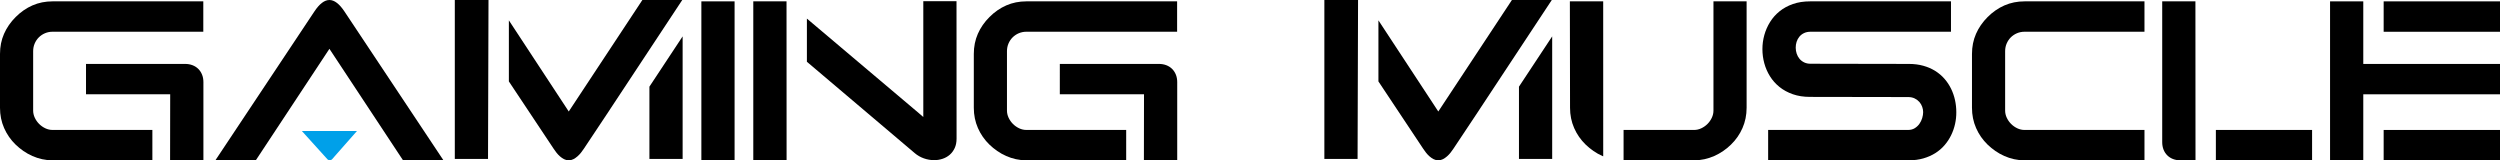
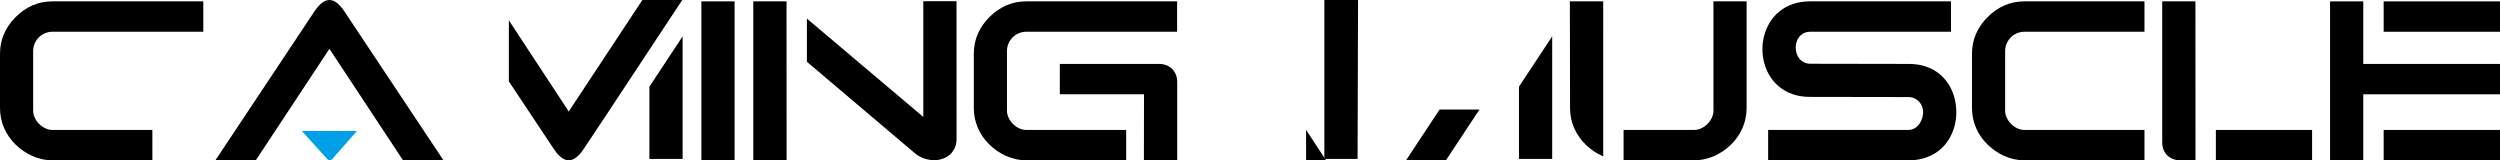
<svg xmlns="http://www.w3.org/2000/svg" xmlns:xlink="http://www.w3.org/1999/xlink" version="1.1" id="レイヤー_1" x="0px" y="0px" width="524.949px" height="33.664px" viewBox="0 0 524.949 33.664" enable-background="new 0 0 524.949 33.664" xml:space="preserve">
  <g>
    <defs>
      <rect id="SVGID_1_" width="524.949" height="33.664" />
    </defs>
    <clipPath id="SVGID_2_">
      <use xlink:href="#SVGID_1_" overflow="visible" />
    </clipPath>
    <path clip-path="url(#SVGID_2_)" d="M417.365,3.576c1.064-1.065,2.243-1.879,3.534-2.444c1.292-0.564,2.696-0.846,4.215-0.846   h25.181v6.378h-25.181c-0.565,0-1.095,0.105-1.591,0.316c-0.497,0.21-0.931,0.5-1.301,0.87c-0.369,0.369-0.659,0.803-0.869,1.299   c-0.211,0.496-0.316,1.027-0.316,1.592V23.21c0,0.524,0.115,1.03,0.346,1.52s0.534,0.921,0.912,1.299   c0.377,0.377,0.811,0.682,1.299,0.912c0.489,0.231,0.995,0.346,1.521,0.346h25.181v6.378h-25.181c-0.755,0-1.488-0.079-2.199-0.238   c-0.712-0.159-1.395-0.384-2.051-0.673c-0.655-0.291-1.277-0.64-1.866-1.044c-0.588-0.405-1.132-0.851-1.633-1.335   c-1.041-1.01-1.851-2.171-2.426-3.487c-0.576-1.315-0.864-2.736-0.864-4.261V11.325c0-1.527,0.282-2.933,0.847-4.22   C415.486,5.817,416.3,4.641,417.365,3.576" />
    <rect x="147.274" y="0.286" clip-path="url(#SVGID_2_)" width="6.974" height="33.378" />
    <path clip-path="url(#SVGID_2_)" d="M380.063,0.286h29.604v6.378h-29.474c-0.533,0-0.995,0.095-1.389,0.286   c-0.394,0.19-0.72,0.445-0.979,0.763c-0.258,0.318-0.451,0.677-0.578,1.079c-0.127,0.401-0.188,0.812-0.184,1.233   c0.004,0.422,0.071,0.833,0.202,1.234c0.131,0.401,0.328,0.761,0.59,1.079c0.263,0.318,0.589,0.572,0.978,0.763   c0.39,0.19,0.843,0.286,1.359,0.286l20.616,0.036c1.121,0,2.144,0.131,3.069,0.393c0.926,0.262,1.76,0.626,2.498,1.091   s1.385,1.015,1.938,1.651c0.552,0.636,1.011,1.329,1.377,2.08c0.365,0.751,0.638,1.542,0.822,2.372   c0.183,0.831,0.273,1.675,0.273,2.533c0.008,0.835-0.079,1.663-0.262,2.485c-0.183,0.823-0.457,1.609-0.823,2.36   c-0.364,0.752-0.824,1.449-1.376,2.092c-0.553,0.645-1.2,1.2-1.943,1.67c-0.743,0.469-1.579,0.838-2.51,1.108   c-0.93,0.27-1.95,0.405-3.063,0.405h-29.533v-6.377h29.402c0.524,0,0.982-0.122,1.377-0.364c0.393-0.242,0.721-0.548,0.982-0.918   c0.264-0.369,0.46-0.775,0.591-1.216c0.132-0.441,0.196-0.856,0.196-1.246c0-0.357-0.064-0.726-0.196-1.103   c-0.131-0.378-0.327-0.717-0.591-1.019c-0.262-0.302-0.59-0.55-0.982-0.745c-0.395-0.195-0.853-0.293-1.377-0.293l-20.616-0.035   c-1.335,0-2.538-0.187-3.606-0.56c-1.068-0.374-2.003-0.884-2.802-1.526c-0.798-0.644-1.464-1.393-1.996-2.247   c-0.533-0.855-0.93-1.765-1.191-2.73c-0.264-0.966-0.395-1.955-0.395-2.968c0-1.014,0.135-2.003,0.405-2.969   c0.27-0.966,0.672-1.875,1.205-2.73c0.532-0.854,1.196-1.603,1.996-2.247c0.799-0.644,1.729-1.152,2.795-1.525   C377.539,0.473,378.735,0.286,380.063,0.286" />
-     <path clip-path="url(#SVGID_2_)" d="M42.432,15.687c-0.187-0.469-0.449-0.872-0.787-1.21c-0.337-0.338-0.743-0.598-1.215-0.781   c-0.474-0.183-0.996-0.274-1.568-0.274H18.06V19.8h17.678l-0.022,13.863c0,0,6.974,0.001,6.996,0.001V17.248   C42.712,16.676,42.619,16.155,42.432,15.687" />
    <path clip-path="url(#SVGID_2_)" d="M31.995,27.285H11.039c-0.525,0-1.031-0.115-1.52-0.345c-0.489-0.231-0.922-0.535-1.299-0.912   c-0.378-0.378-0.682-0.812-0.912-1.3c-0.231-0.489-0.346-0.995-0.346-1.521V10.739c0-0.564,0.105-1.095,0.316-1.591   c0.21-0.496,0.5-0.93,0.87-1.299c0.37-0.37,0.803-0.66,1.3-0.871c0.496-0.21,1.026-0.315,1.591-0.315h31.65V0.285h-31.65   c-1.518,0-2.923,0.282-4.215,0.846C5.534,1.695,4.355,2.51,3.29,3.575C2.225,4.64,1.411,5.816,0.847,7.103   C0.282,8.391,0,9.797,0,11.323v11.302c0,1.525,0.288,2.946,0.864,4.261c0.577,1.315,1.385,2.478,2.426,3.487   c0.501,0.485,1.045,0.929,1.633,1.335c0.589,0.405,1.211,0.753,1.866,1.043c0.656,0.29,1.339,0.515,2.051,0.674   c0.711,0.159,1.444,0.238,2.199,0.238c0,0,11.766,0.001,20.956,0.001V27.285z" />
    <path clip-path="url(#SVGID_2_)" d="M246.913,15.687c-0.187-0.469-0.449-0.872-0.787-1.21c-0.337-0.338-0.743-0.598-1.215-0.781   c-0.474-0.183-0.996-0.274-1.568-0.274h-20.802V19.8h17.678l-0.022,13.863c4.055,0.001,6.974,0.001,6.996,0.001V17.248   C247.193,16.676,247.1,16.155,246.913,15.687" />
    <path clip-path="url(#SVGID_2_)" d="M236.476,27.285H215.52c-0.525,0-1.031-0.115-1.52-0.345c-0.489-0.231-0.922-0.535-1.299-0.912   c-0.378-0.378-0.682-0.812-0.912-1.3c-0.231-0.489-0.346-0.995-0.346-1.521V10.739c0-0.564,0.105-1.095,0.316-1.591   c0.21-0.496,0.5-0.93,0.87-1.299c0.37-0.37,0.803-0.66,1.3-0.871c0.496-0.21,1.026-0.315,1.591-0.315h31.65V0.285h-31.65   c-1.518,0-2.923,0.282-4.215,0.846c-1.29,0.564-2.469,1.379-3.534,2.444c-1.065,1.065-1.879,2.241-2.443,3.528   c-0.565,1.288-0.847,2.694-0.847,4.22v11.302c0,1.525,0.288,2.946,0.864,4.261c0.577,1.315,1.385,2.478,2.426,3.487   c0.501,0.485,1.045,0.929,1.633,1.335c0.589,0.405,1.211,0.753,1.866,1.043c0.656,0.29,1.339,0.515,2.051,0.674   c0.711,0.159,1.444,0.238,2.199,0.238c0,0,11.766,0.001,20.956,0.001V27.285z" />
    <polygon clip-path="url(#SVGID_2_)" points="524.949,13.426 496.241,13.426 496.241,0.287 489.265,0.287 489.265,33.664    496.241,33.664 496.241,19.801 524.949,19.801  " />
    <rect x="500.519" y="27.289" clip-path="url(#SVGID_2_)" width="24.431" height="6.375" />
    <rect x="500.519" y="0.287" clip-path="url(#SVGID_2_)" width="24.431" height="6.383" />
    <path clip-path="url(#SVGID_2_)" d="M460.994,0.286h-6.974v29.552c0,0.571,0.091,1.092,0.273,1.562   c0.183,0.468,0.443,0.872,0.781,1.209c0.337,0.338,0.741,0.599,1.21,0.781s0.99,0.274,1.561,0.274h3.165L460.994,0.286z" />
    <rect x="465.288" y="27.286" clip-path="url(#SVGID_2_)" width="20.202" height="6.378" />
    <path clip-path="url(#SVGID_2_)" d="M200.848,0.25h-6.973v24.317l-0.942-0.81L169.432,3.904v9.065l22.643,19.181   c0.571,0.485,1.213,0.854,1.925,1.104c0.711,0.25,1.428,0.376,2.151,0.376c0.612,0,1.202-0.096,1.77-0.287   c0.569-0.19,1.07-0.472,1.503-0.846s0.78-0.844,1.043-1.407c0.262-0.564,0.393-1.228,0.393-1.991L200.848,0.25z" />
    <polygon clip-path="url(#SVGID_2_)" points="165.155,0.291 165.148,0.286 158.175,0.286 158.175,33.664 158.196,33.664    165.148,33.664 165.168,33.664  " />
    <polygon clip-path="url(#SVGID_2_)" points="285.164,0 285.063,0 278.089,0 278.089,33.379 285.063,33.379 285.063,33.379  " />
    <polygon clip-path="url(#SVGID_2_)" points="318.952,18.197 318.952,33.379 318.953,33.379 325.927,33.379 325.927,7.64  " />
-     <path clip-path="url(#SVGID_2_)" d="M310.655,23l15.191-23h-6.894h-1.479c-0.021,0-15.46,23.413-15.46,23.413   s-8.139-12.384-12.572-19.139v12.824l9.401,14.135c0.167,0.254,0.361,0.524,0.584,0.811s0.47,0.549,0.739,0.787   c0.27,0.237,0.56,0.437,0.87,0.596c0.31,0.159,0.632,0.238,0.966,0.238c0.342,0,0.668-0.079,0.979-0.238   c0.31-0.159,0.599-0.358,0.868-0.596c0.271-0.238,0.52-0.501,0.746-0.787c0.228-0.286,0.423-0.557,0.589-0.811l5.477-8.229   L310.655,23z" />
-     <polygon clip-path="url(#SVGID_2_)" points="102.576,0 102.475,0 95.5,0 95.5,33.379 102.474,33.379 102.475,33.379  " />
+     <path clip-path="url(#SVGID_2_)" d="M310.655,23h-6.894h-1.479c-0.021,0-15.46,23.413-15.46,23.413   s-8.139-12.384-12.572-19.139v12.824l9.401,14.135c0.167,0.254,0.361,0.524,0.584,0.811s0.47,0.549,0.739,0.787   c0.27,0.237,0.56,0.437,0.87,0.596c0.31,0.159,0.632,0.238,0.966,0.238c0.342,0,0.668-0.079,0.979-0.238   c0.31-0.159,0.599-0.358,0.868-0.596c0.271-0.238,0.52-0.501,0.746-0.787c0.228-0.286,0.423-0.557,0.589-0.811l5.477-8.229   L310.655,23z" />
    <polygon clip-path="url(#SVGID_2_)" points="136.364,18.197 136.364,33.379 136.365,33.379 143.338,33.379 143.338,7.64  " />
    <path clip-path="url(#SVGID_2_)" d="M128.066,23l15.192-23h-6.894h-1.479c-0.021,0-15.46,23.413-15.46,23.413   s-8.139-12.384-12.573-19.139v12.824l9.402,14.135c0.167,0.254,0.361,0.524,0.584,0.811c0.222,0.286,0.469,0.549,0.739,0.787   c0.27,0.237,0.56,0.437,0.87,0.596c0.31,0.159,0.632,0.238,0.966,0.238c0.342,0,0.668-0.079,0.978-0.238s0.599-0.358,0.869-0.596   c0.271-0.238,0.519-0.501,0.746-0.787s0.423-0.557,0.589-0.811l5.476-8.229L128.066,23z" />
    <path clip-path="url(#SVGID_2_)" d="M336.638,0.286h-6.997l0.035,22.339c0,1.525,0.288,2.947,0.863,4.262   c0.577,1.315,1.386,2.478,2.428,3.486c0.5,0.485,1.044,0.931,1.633,1.335c0.588,0.405,1.209,0.754,1.865,1.045   c0.058,0.024,0.119,0.043,0.177,0.067L336.638,0.286z" />
    <path clip-path="url(#SVGID_2_)" d="M359.792,0.286v22.923c0,0.525-0.115,1.031-0.347,1.521c-0.23,0.489-0.534,0.921-0.911,1.299   c-0.379,0.378-0.811,0.681-1.3,0.912s-0.996,0.345-1.52,0.345h-14.796v6.379h14.796c0.755,0,1.487-0.08,2.2-0.238   c0.71-0.159,1.394-0.385,2.05-0.673c0.654-0.291,1.276-0.64,1.865-1.045c0.588-0.404,1.133-0.85,1.634-1.335   c1.041-1.009,1.849-2.171,2.425-3.486c0.576-1.314,0.865-2.736,0.865-4.262V0.286H359.792z" />
    <path clip-path="url(#SVGID_2_)" fill="#00A0E9" d="M68.736,33.424c0.272,0.3,0.744,0.297,1.012-0.006l5.211-5.912H63.383   L68.736,33.424z" />
    <path clip-path="url(#SVGID_2_)" d="M72.342,2.431C71.269,0.81,70.212,0,69.171,0S67.073,0.81,66,2.431L45.222,33.664h8.488   l15.461-23.413l15.461,23.413h8.488L72.342,2.431z" />
  </g>
</svg>